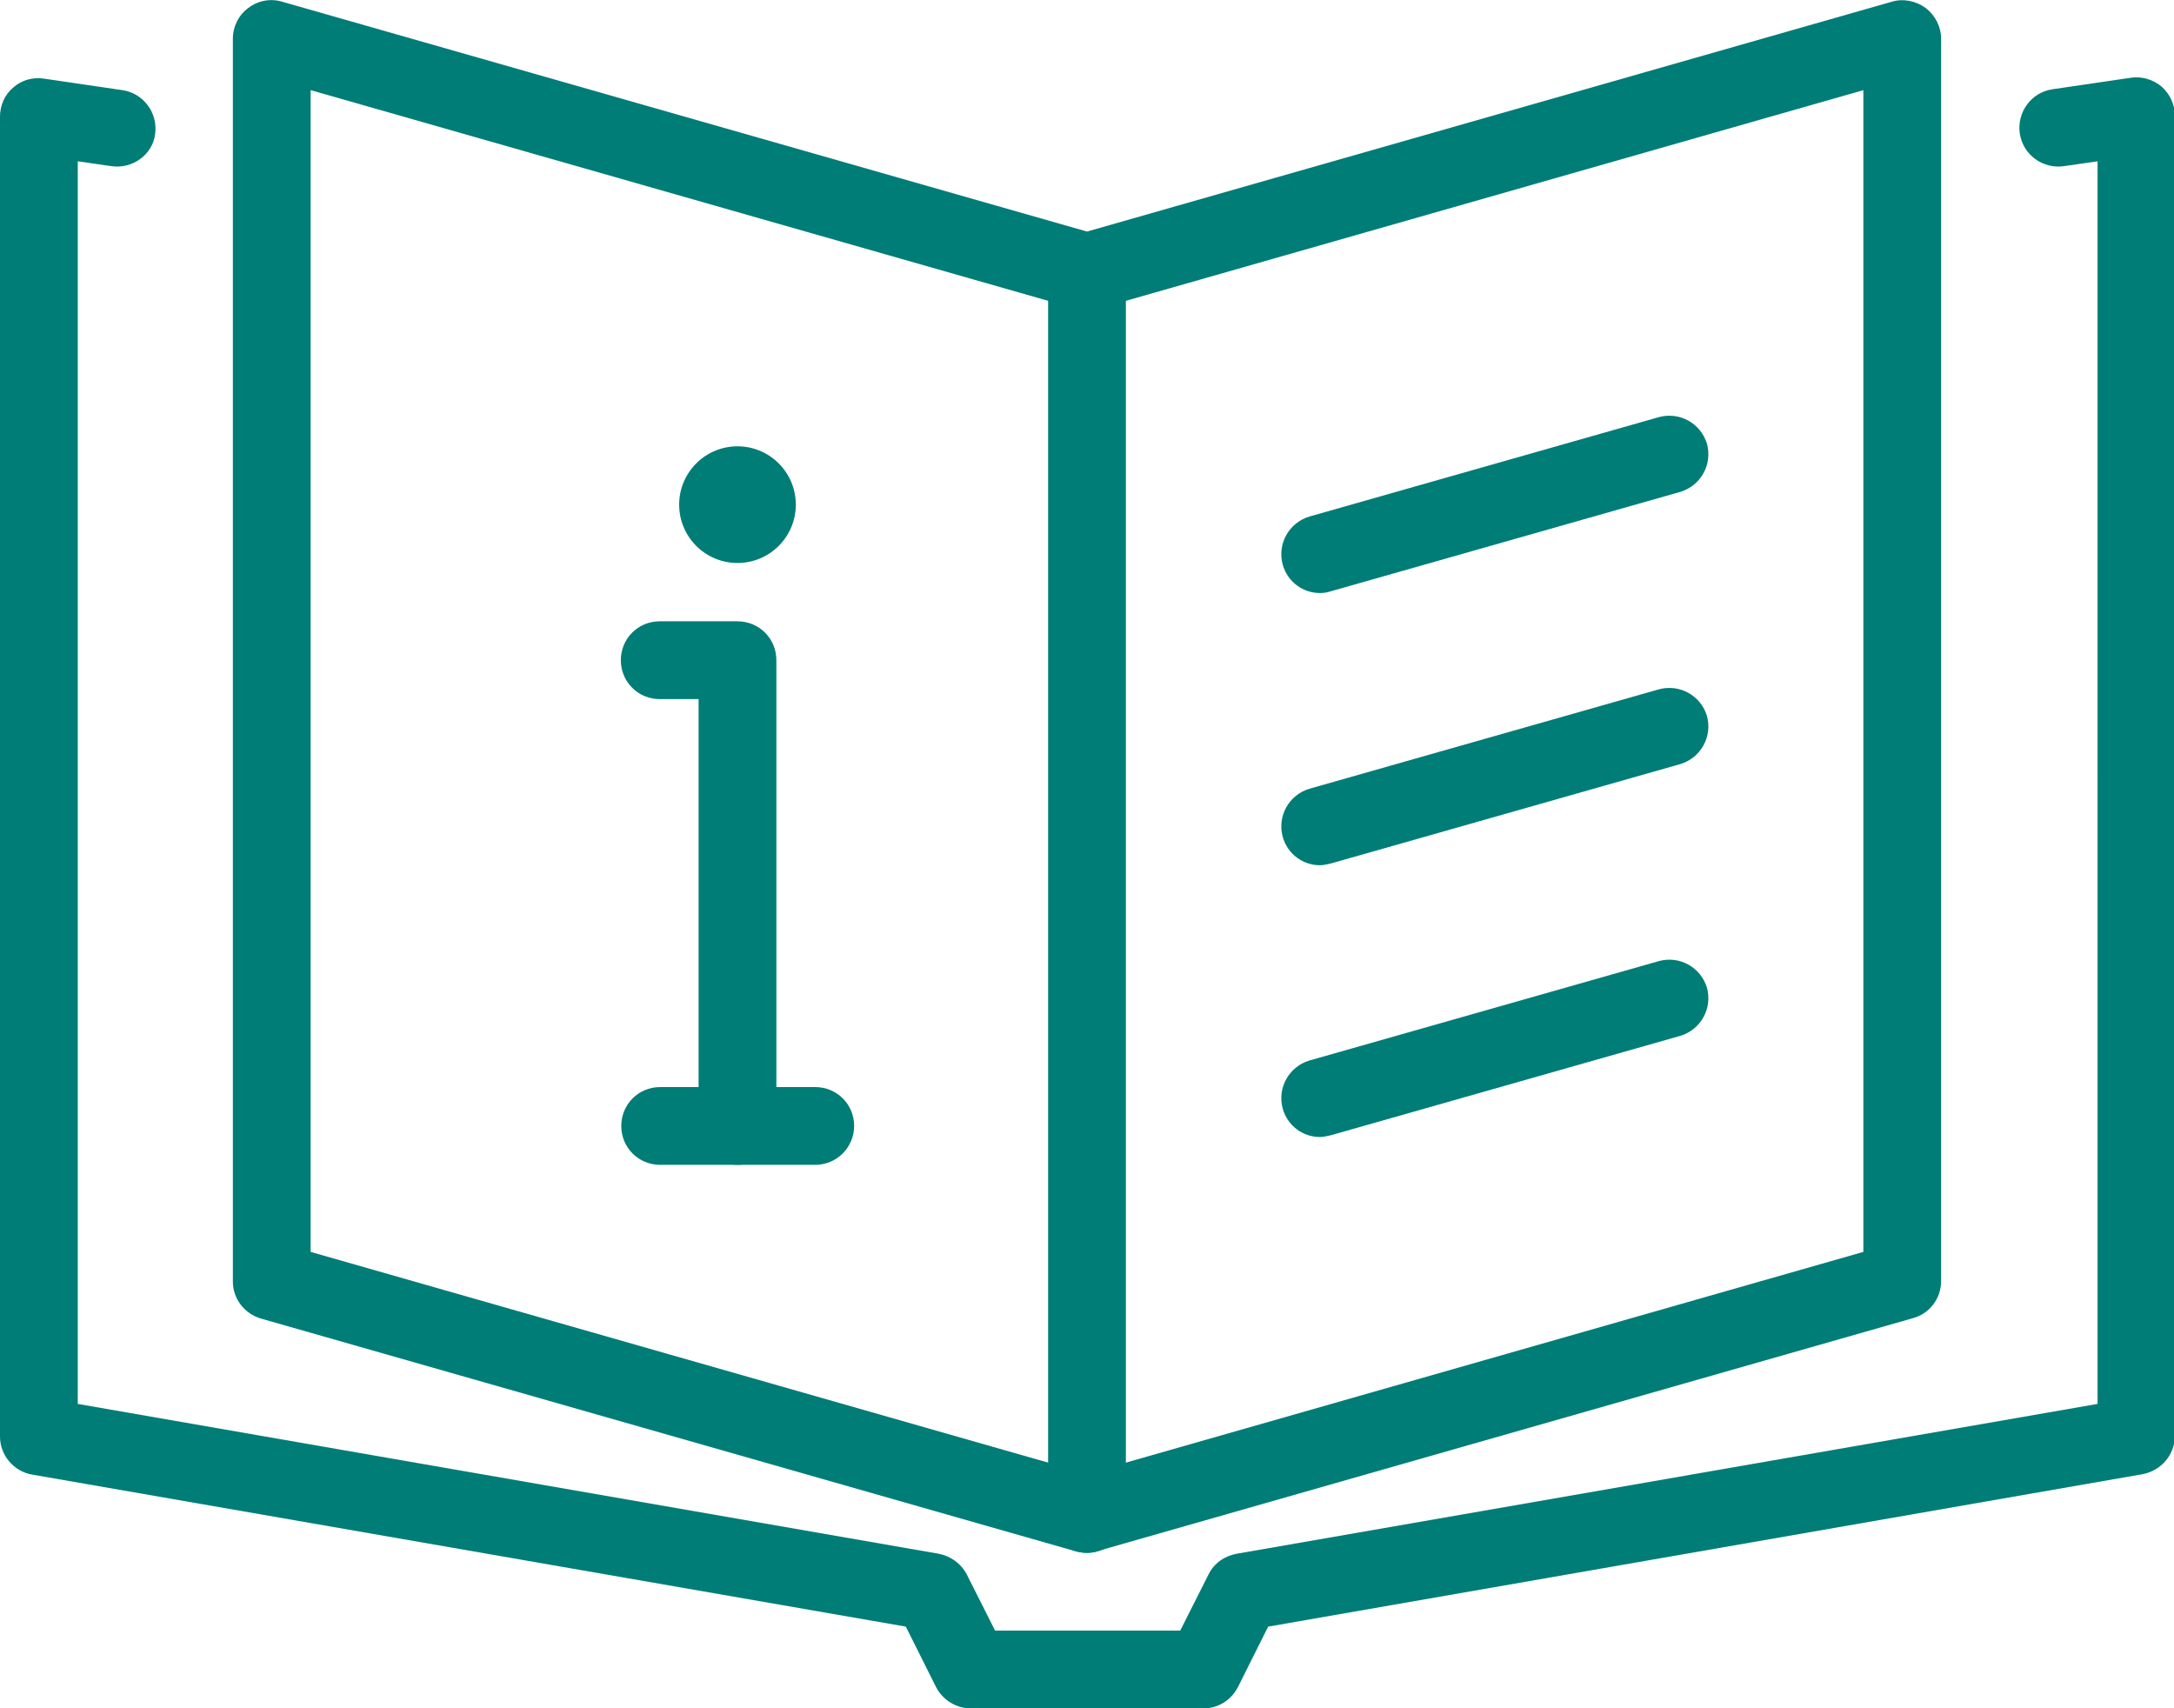
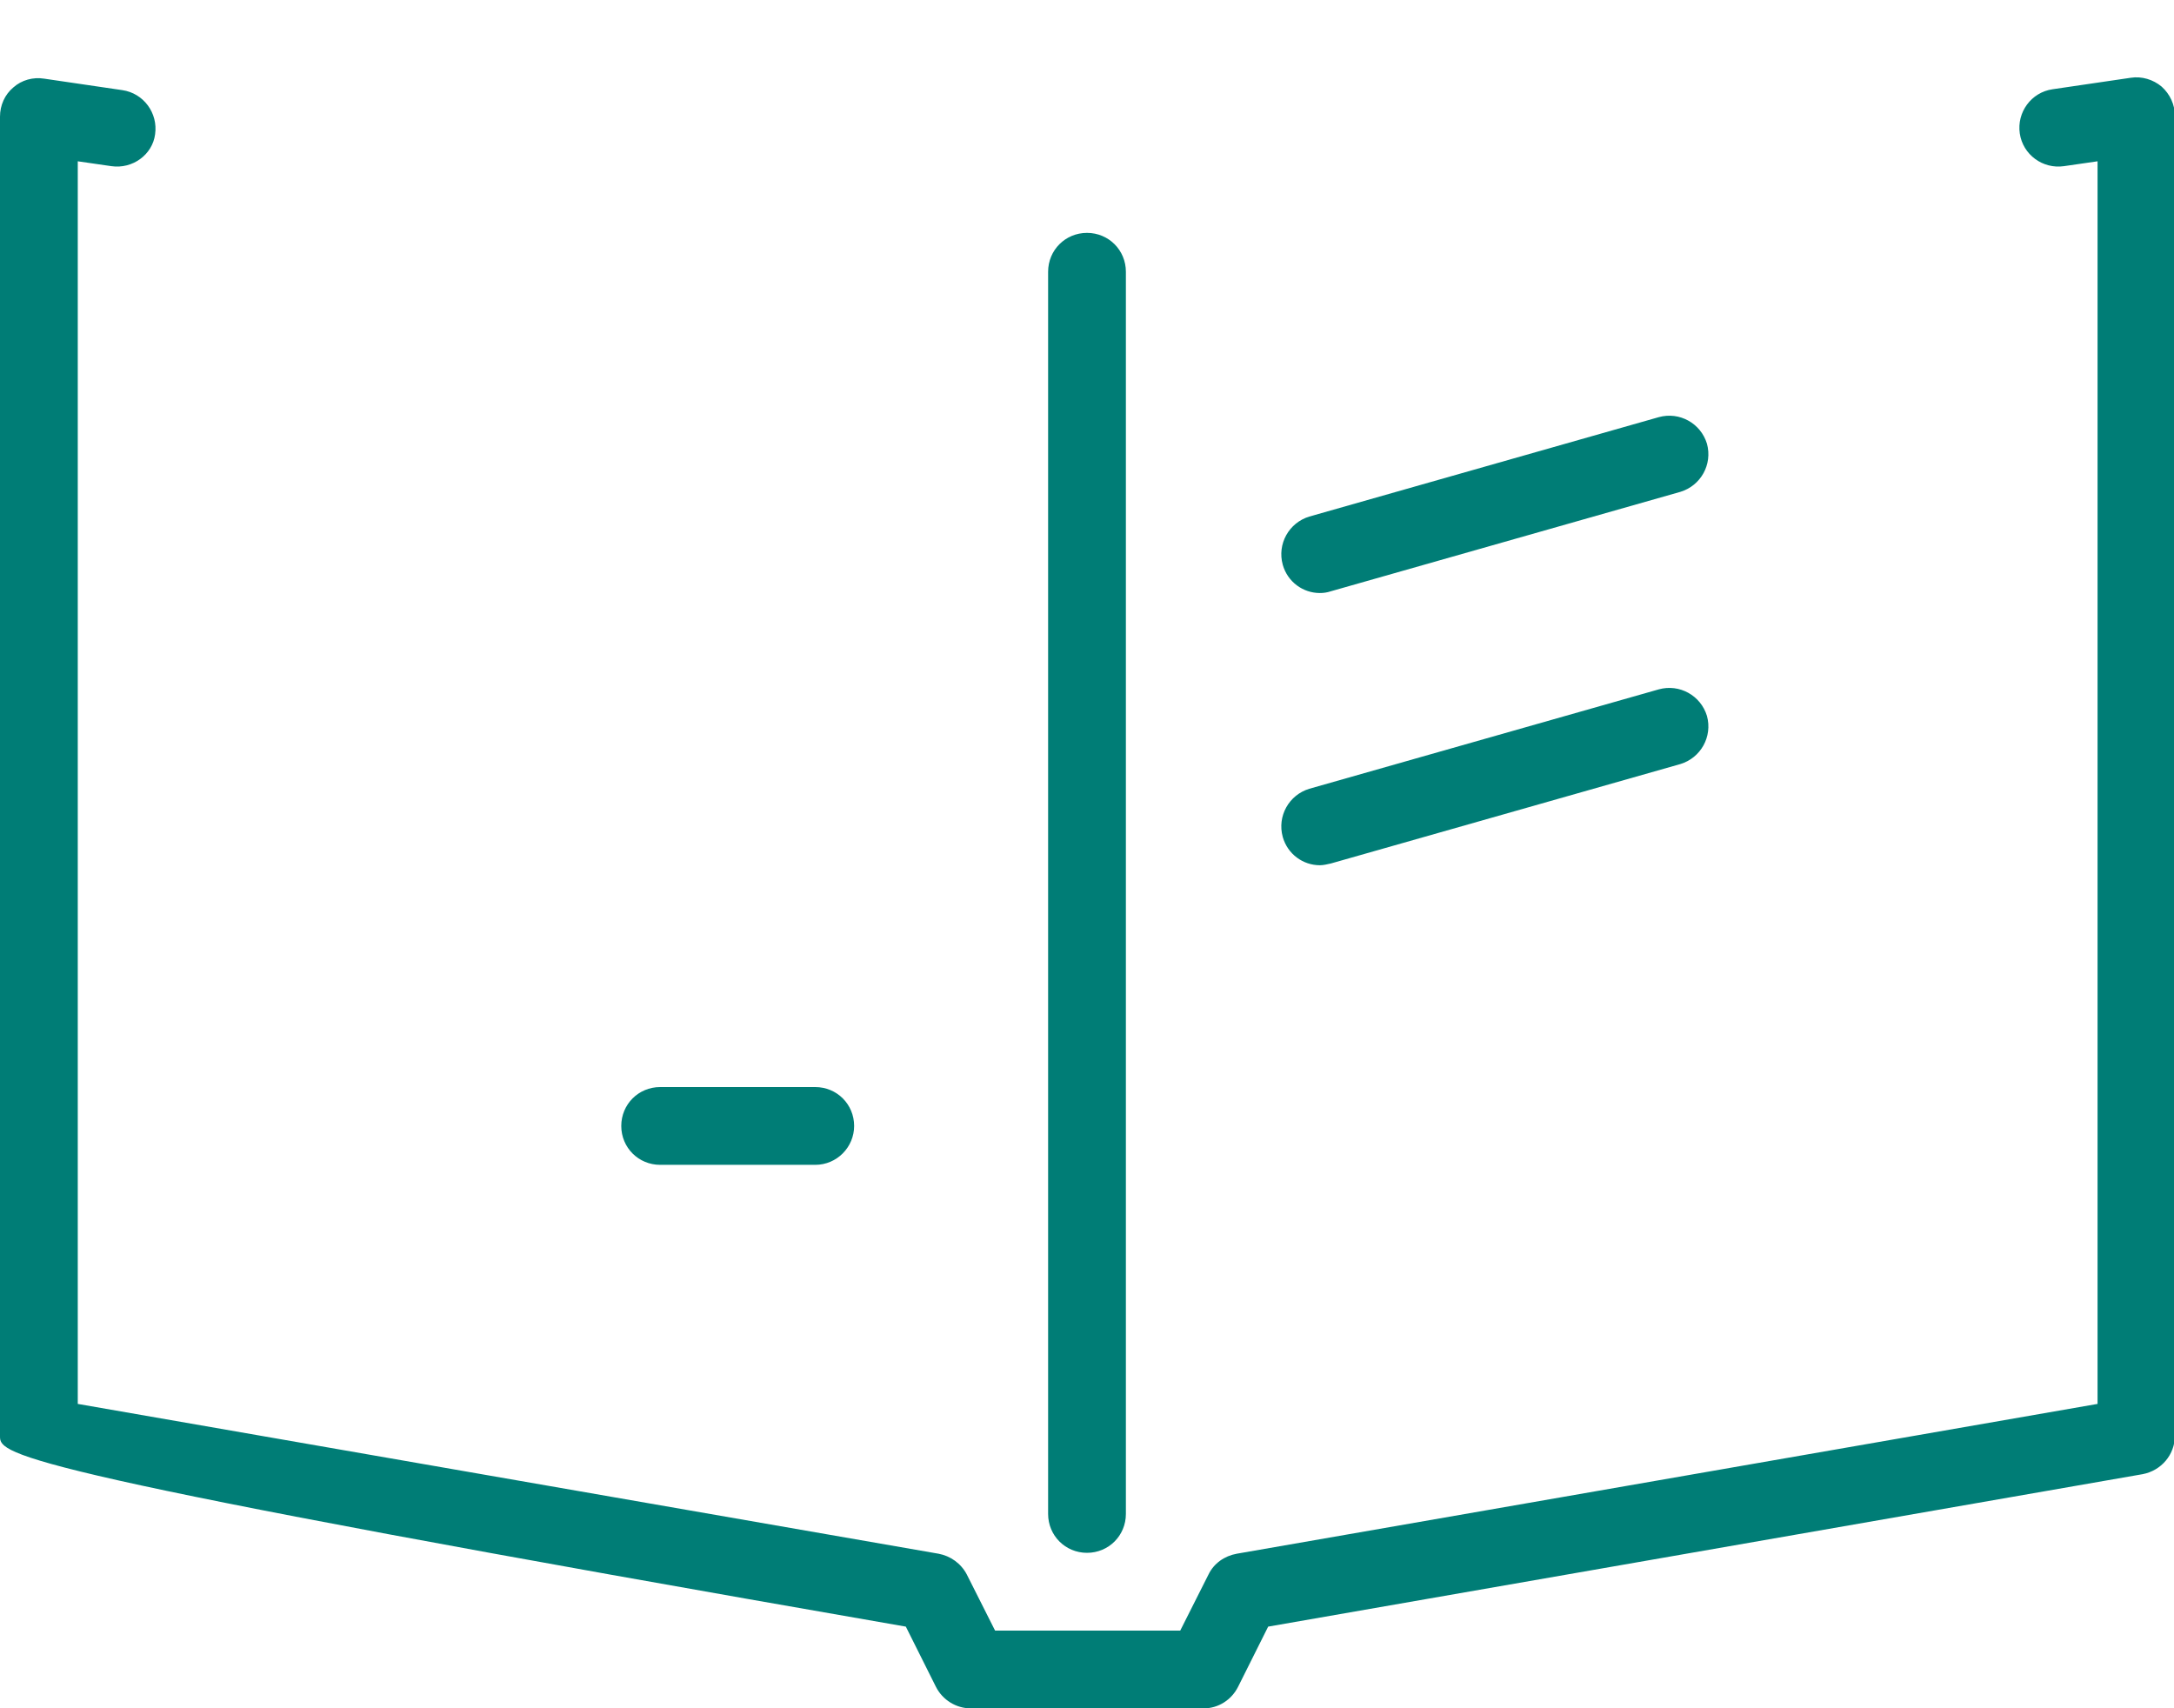
<svg xmlns="http://www.w3.org/2000/svg" version="1.1" id="Camada_1" x="0px" y="0px" viewBox="0 0 49.2 38.66" style="enable-background:new 0 0 49.2 38.66;" xml:space="preserve">
  <style type="text/css">
	.st0{fill:#FFFFFF;}
	.st1{fill-rule:evenodd;clip-rule:evenodd;fill:#007D76;}
	.st2{fill:#007D76;}
</style>
  <g>
-     <path class="st2" d="M24.6,35.14c-0.08,0-0.16-0.01-0.24-0.03L5.91,29.84c-0.38-0.11-0.64-0.45-0.64-0.84V0.88   c0-0.28,0.13-0.54,0.35-0.7c0.22-0.17,0.51-0.22,0.77-0.14l18.21,5.2l18.21-5.2c0.26-0.08,0.55-0.02,0.77,0.14   c0.22,0.17,0.35,0.43,0.35,0.7v28.11c0,0.39-0.26,0.74-0.64,0.84l-18.45,5.27C24.76,35.13,24.68,35.14,24.6,35.14z M7.03,28.33   l17.57,5.02l17.57-5.02V2.04L24.84,6.99c-0.16,0.05-0.33,0.05-0.48,0L7.03,2.04V28.33z" />
    <path class="st2" d="M29.87,13.42c-0.38,0-0.73-0.25-0.84-0.64c-0.13-0.47,0.14-0.95,0.6-1.09l7.91-2.25   c0.47-0.13,0.95,0.14,1.09,0.6c0.13,0.47-0.14,0.95-0.6,1.09l-7.91,2.25C30.03,13.41,29.95,13.42,29.87,13.42z" />
    <path class="st2" d="M29.87,19.58c-0.38,0-0.73-0.25-0.84-0.64c-0.13-0.47,0.14-0.95,0.6-1.09l7.91-2.25   c0.47-0.13,0.95,0.14,1.09,0.6c0.13,0.47-0.14,0.95-0.6,1.09l-7.91,2.25C30.03,19.56,29.95,19.58,29.87,19.58z" />
-     <path class="st2" d="M29.87,25.73c-0.38,0-0.73-0.25-0.84-0.64c-0.13-0.47,0.14-0.95,0.6-1.09l7.91-2.25   c0.47-0.13,0.95,0.14,1.09,0.6c0.13,0.47-0.14,0.95-0.6,1.09l-7.91,2.25C30.03,25.71,29.95,25.73,29.87,25.73z" />
-     <path class="st2" d="M27.24,38.66h-5.27c-0.33,0-0.64-0.19-0.79-0.49l-0.68-1.36L0.73,33.37C0.31,33.3,0,32.93,0,32.51V2.64   c0-0.26,0.11-0.5,0.3-0.66c0.19-0.17,0.45-0.24,0.7-0.2l1.77,0.26c0.48,0.07,0.81,0.52,0.74,1C3.45,3.5,3,3.83,2.52,3.76L1.76,3.65   v28.12l19.48,3.39c0.27,0.05,0.51,0.22,0.64,0.47l0.64,1.27h4.19l0.64-1.27c0.12-0.25,0.36-0.42,0.64-0.47l19.48-3.39V3.65   l-0.76,0.11c-0.48,0.07-0.93-0.26-1-0.74c-0.07-0.48,0.26-0.93,0.74-1l1.77-0.26c0.25-0.04,0.51,0.04,0.7,0.2   c0.19,0.17,0.3,0.41,0.3,0.66v29.87c0,0.43-0.31,0.79-0.73,0.87L28.7,36.81l-0.68,1.36C27.87,38.47,27.57,38.66,27.24,38.66z" />
+     <path class="st2" d="M27.24,38.66h-5.27c-0.33,0-0.64-0.19-0.79-0.49l-0.68-1.36C0.31,33.3,0,32.93,0,32.51V2.64   c0-0.26,0.11-0.5,0.3-0.66c0.19-0.17,0.45-0.24,0.7-0.2l1.77,0.26c0.48,0.07,0.81,0.52,0.74,1C3.45,3.5,3,3.83,2.52,3.76L1.76,3.65   v28.12l19.48,3.39c0.27,0.05,0.51,0.22,0.64,0.47l0.64,1.27h4.19l0.64-1.27c0.12-0.25,0.36-0.42,0.64-0.47l19.48-3.39V3.65   l-0.76,0.11c-0.48,0.07-0.93-0.26-1-0.74c-0.07-0.48,0.26-0.93,0.74-1l1.77-0.26c0.25-0.04,0.51,0.04,0.7,0.2   c0.19,0.17,0.3,0.41,0.3,0.66v29.87c0,0.43-0.31,0.79-0.73,0.87L28.7,36.81l-0.68,1.36C27.87,38.47,27.57,38.66,27.24,38.66z" />
    <path class="st2" d="M24.6,35.14c-0.49,0-0.88-0.39-0.88-0.88V6.15c0-0.49,0.39-0.88,0.88-0.88c0.49,0,0.88,0.39,0.88,0.88v28.11   C25.48,34.75,25.09,35.14,24.6,35.14z" />
-     <path class="st2" d="M16.69,26.36c-0.49,0-0.88-0.39-0.88-0.88v-9.66h-0.88c-0.49,0-0.88-0.39-0.88-0.88s0.39-0.88,0.88-0.88h1.76   c0.49,0,0.88,0.39,0.88,0.88v10.54C17.57,25.96,17.18,26.36,16.69,26.36z" />
    <path class="st2" d="M18.45,26.36h-3.51c-0.49,0-0.88-0.39-0.88-0.88c0-0.49,0.39-0.88,0.88-0.88h3.51c0.49,0,0.88,0.39,0.88,0.88   C19.33,25.96,18.94,26.36,18.45,26.36z" />
-     <circle class="st2" cx="16.69" cy="11.42" r="1.32" />
  </g>
</svg>